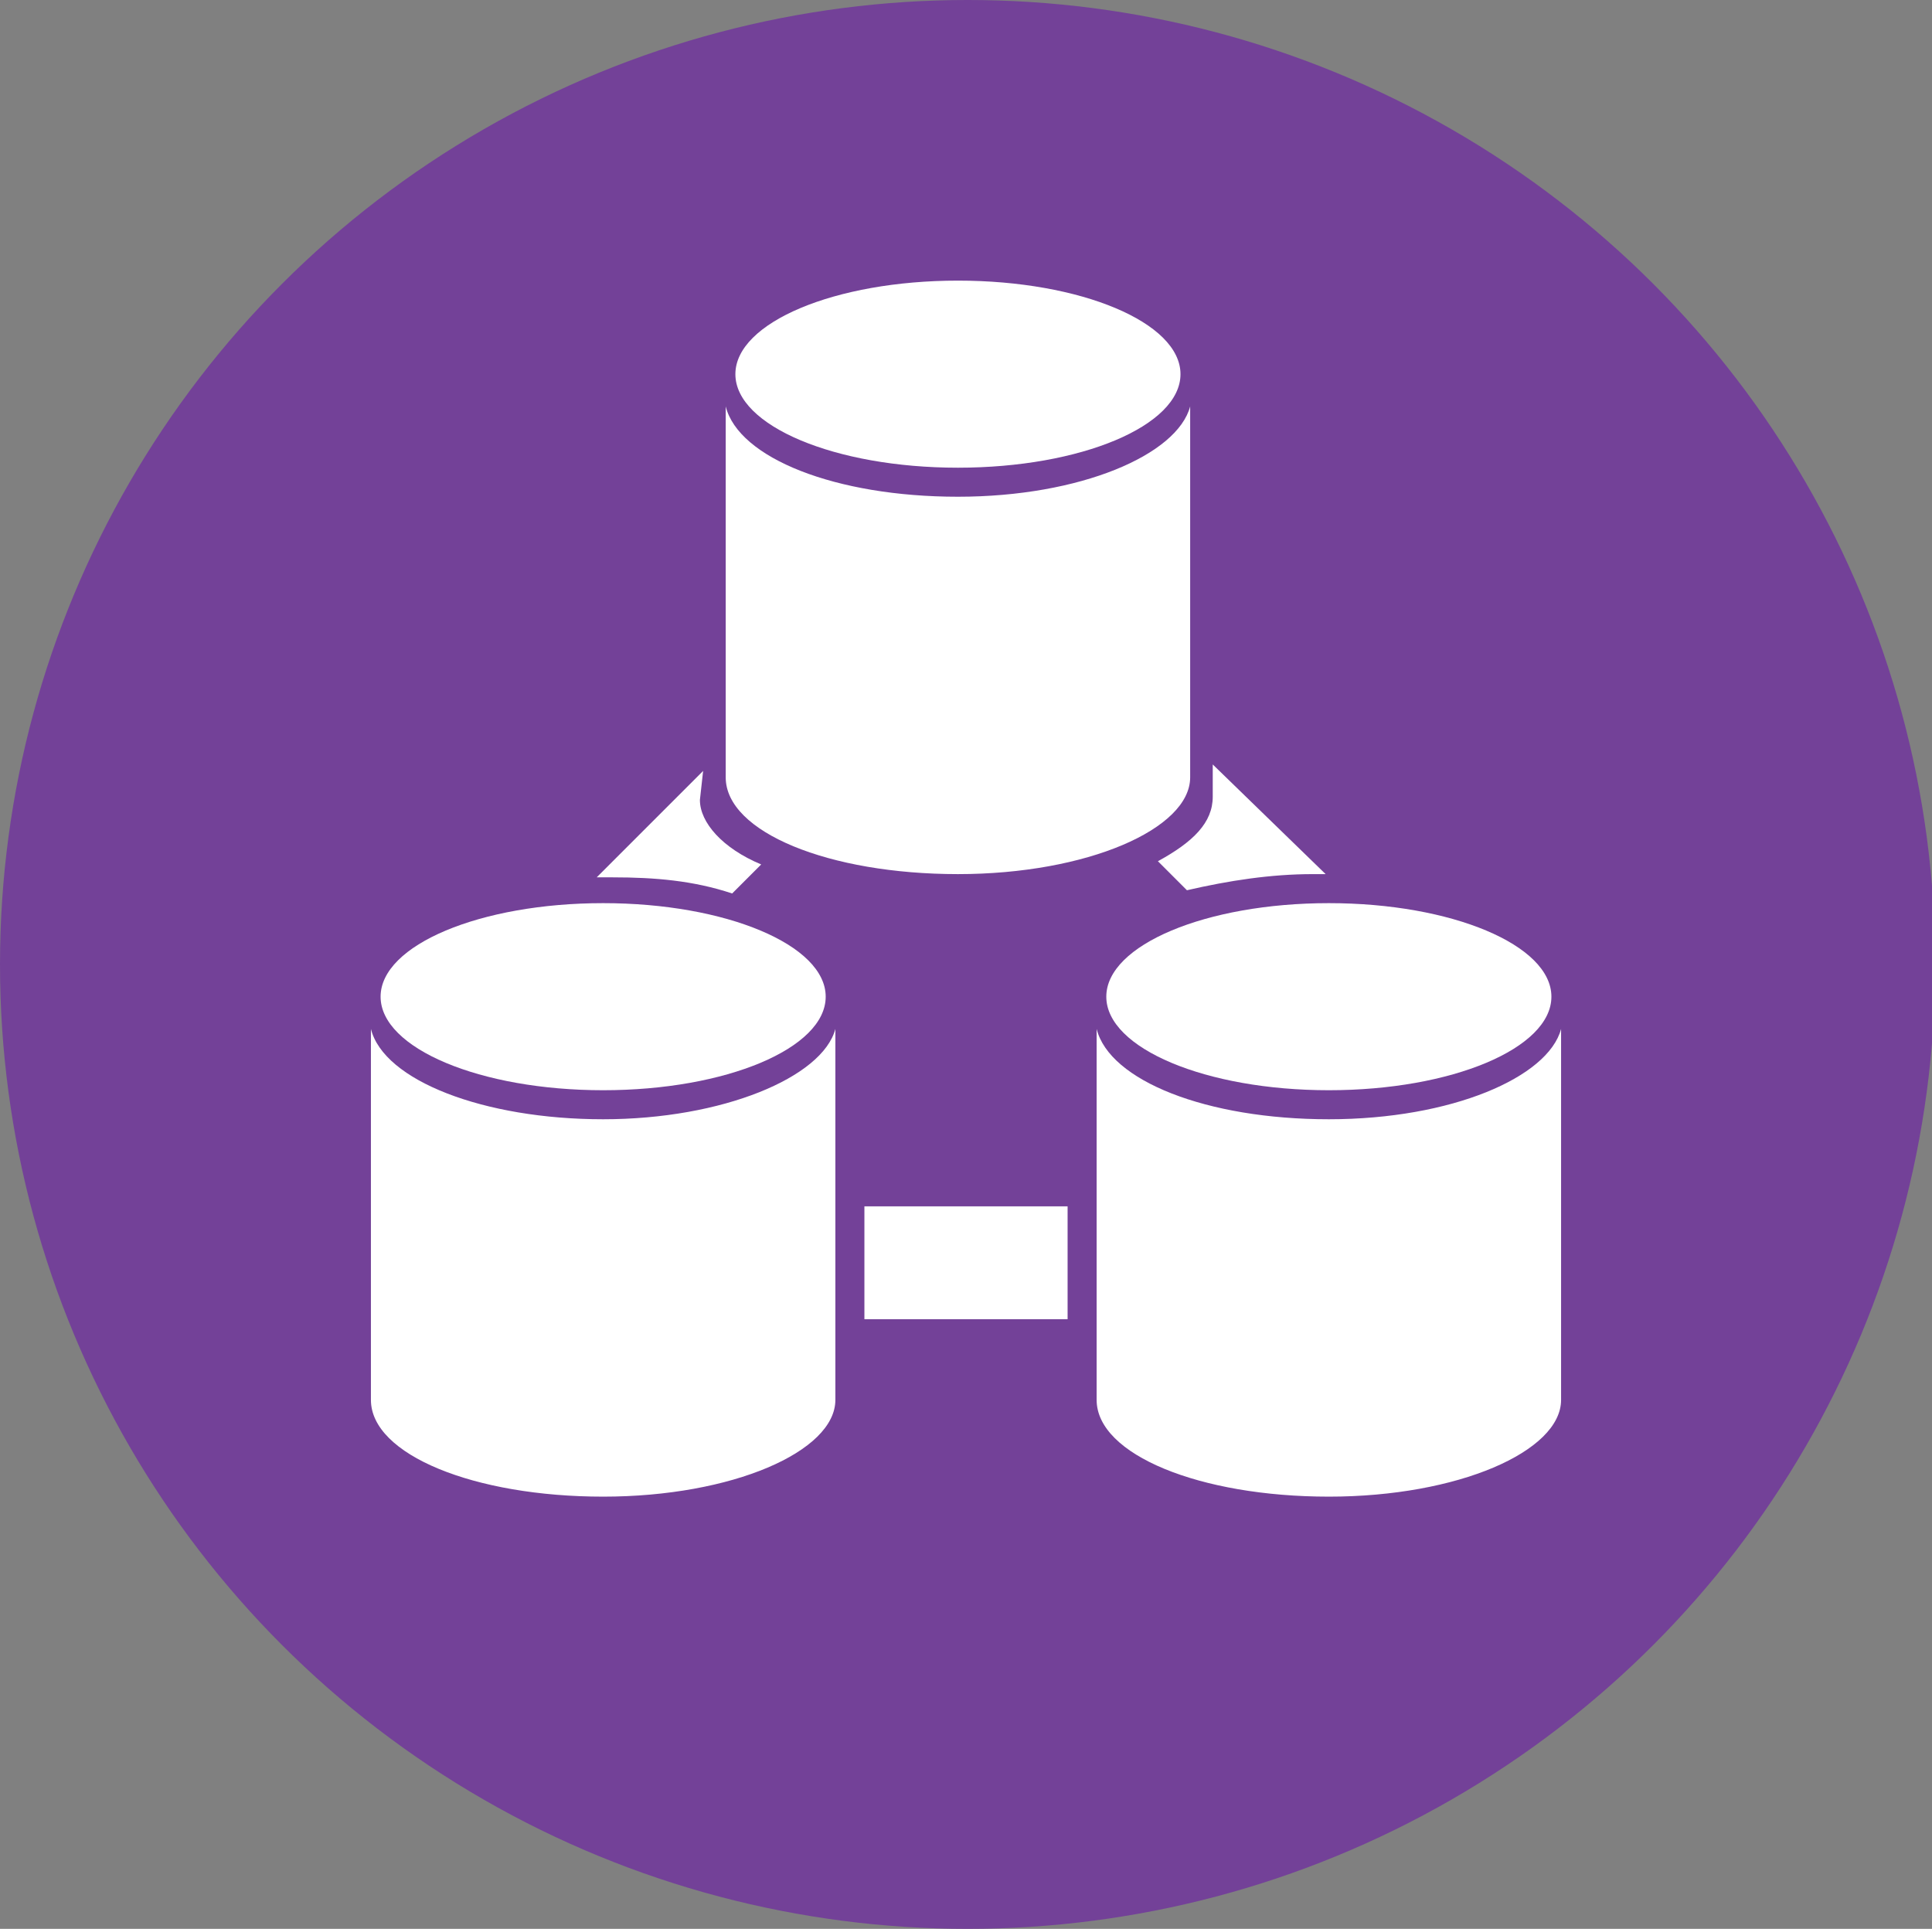
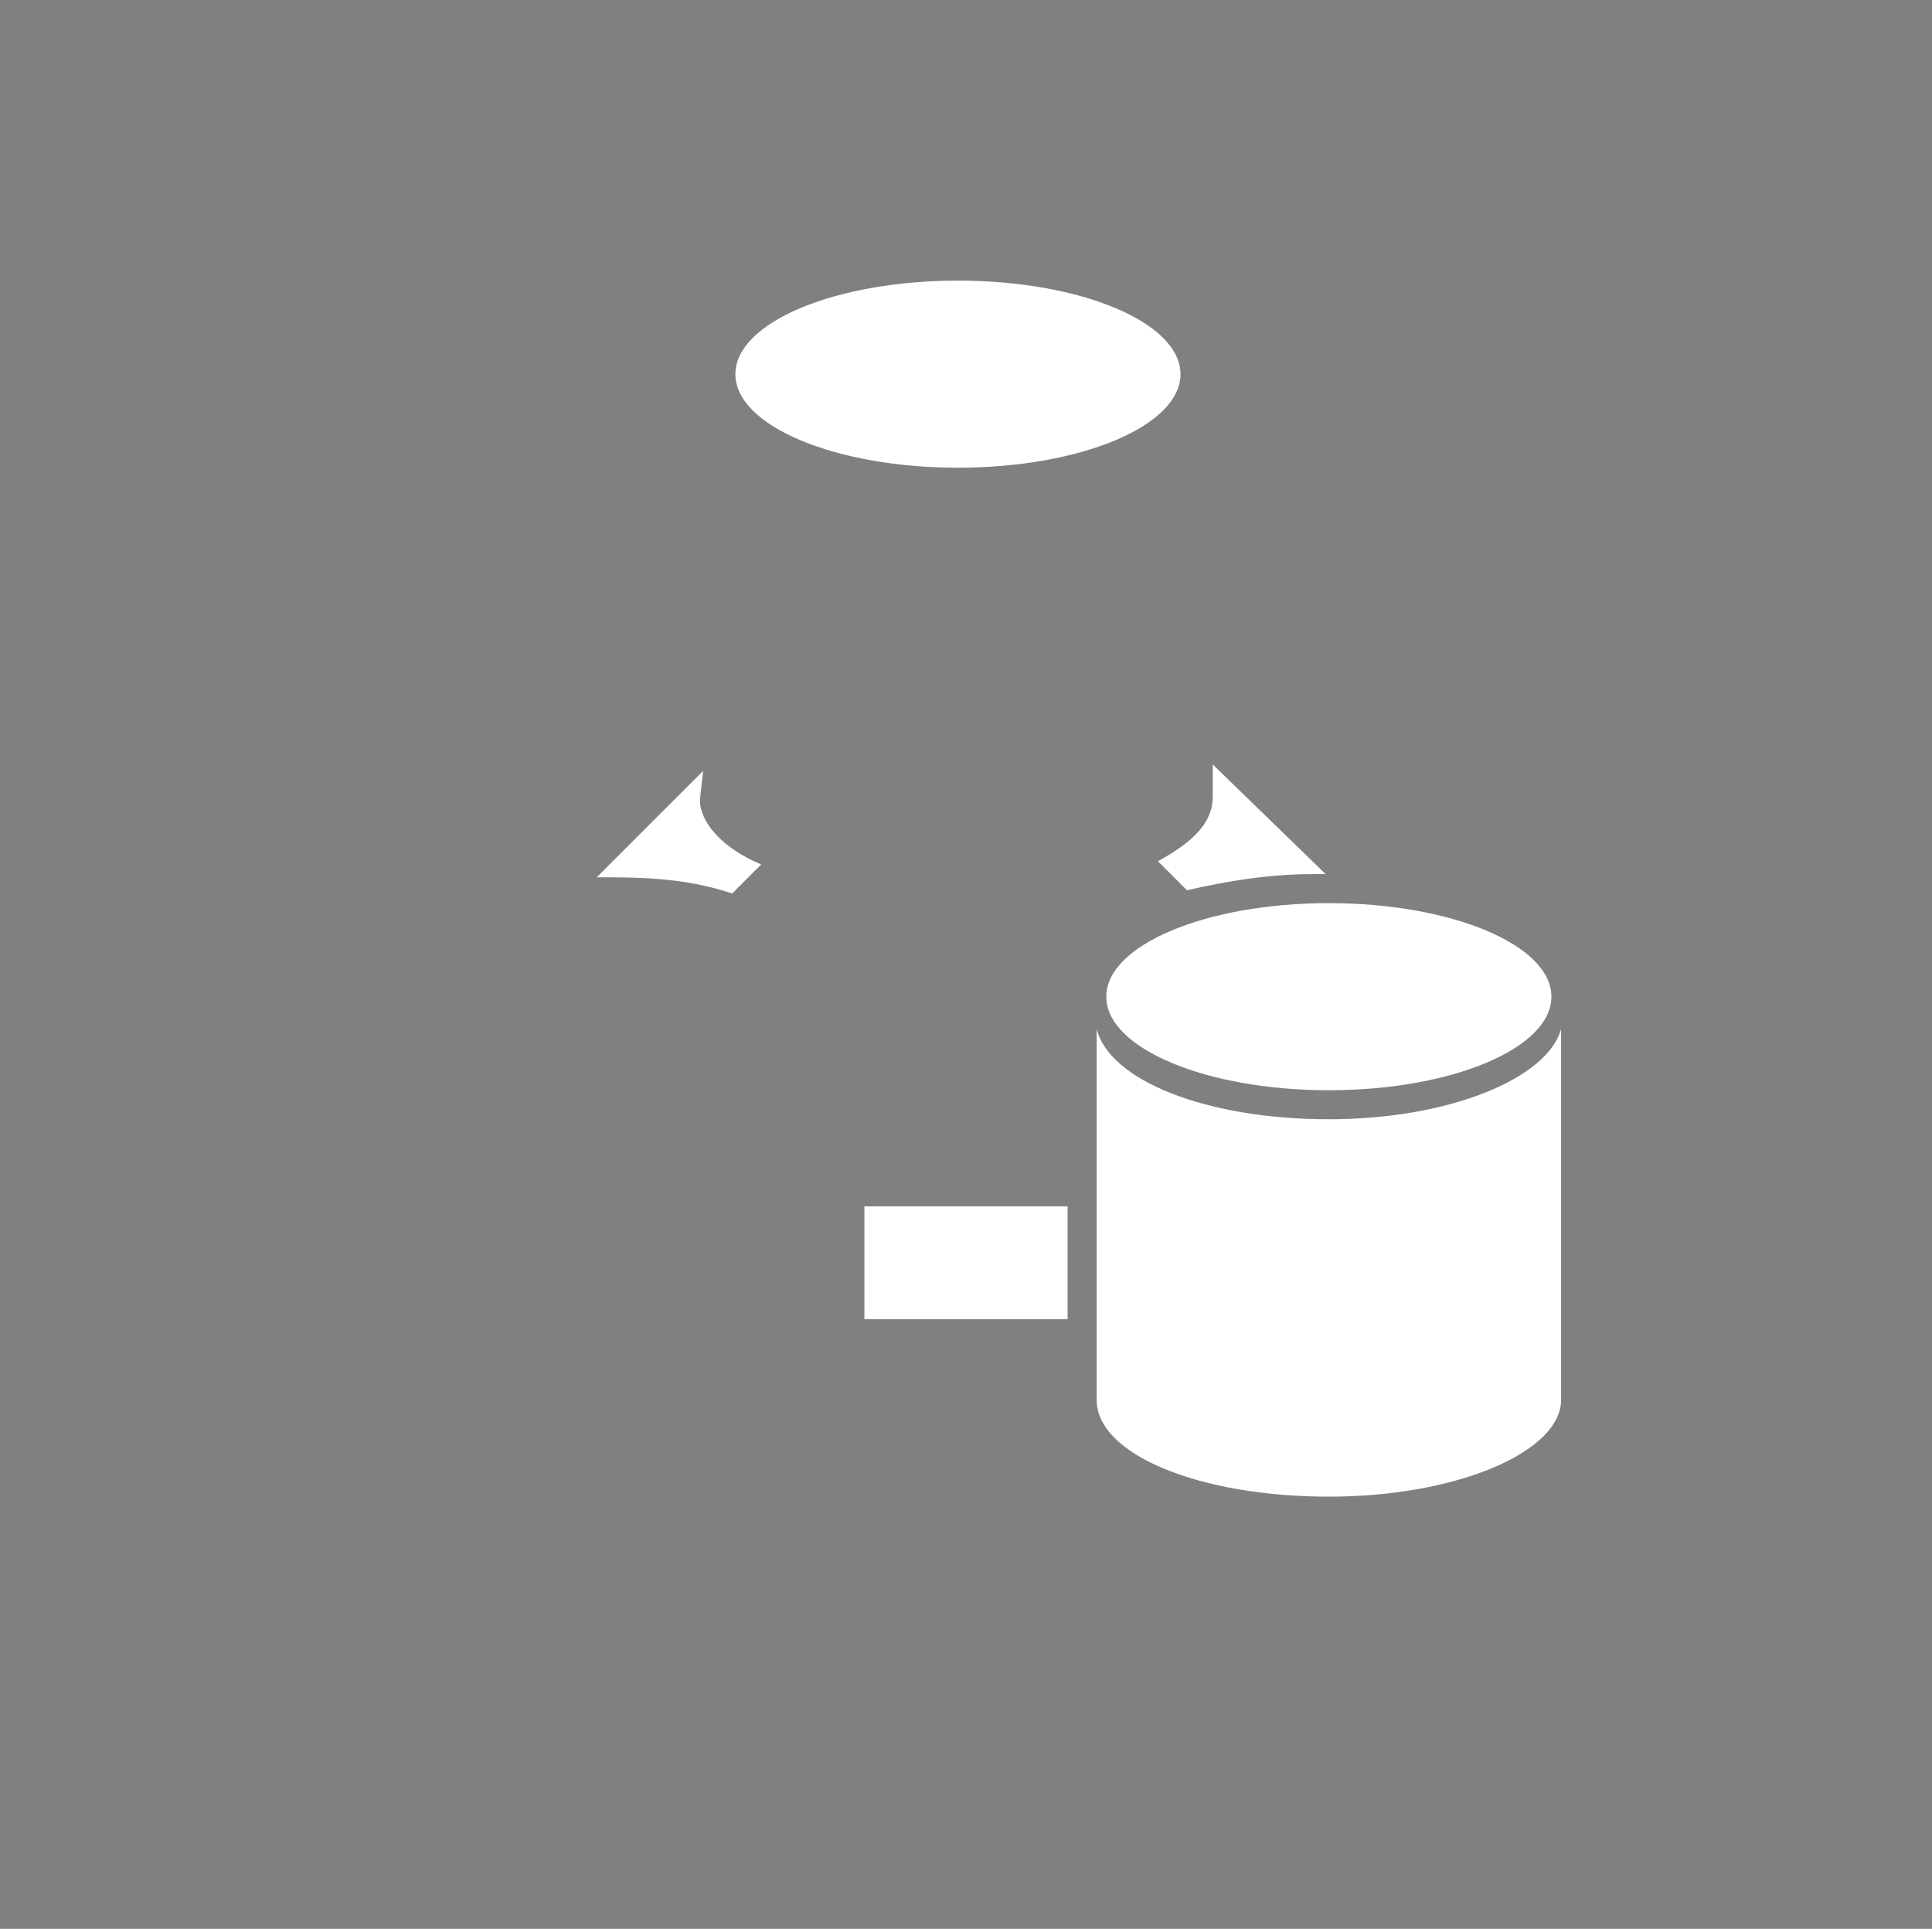
<svg xmlns="http://www.w3.org/2000/svg" viewBox="0 0 59.9 59.8">
  <rect x="0" y="0" width="59.9" height="59.8" fill="#808080" stroke="none" />
-   <ellipse cx="30" cy="29.9" rx="30" ry="29.9" fill="#734198" />
  <g fill="#fff">
    <ellipse cx="29.7" cy="11.6" rx="6.9" ry="2.9" />
-     <path d="M36.9 12.6c-.4 1.5-3.4 2.8-7.2 2.8s-6.8-1.2-7.2-2.8v11.5c0 1.7 3.2 3 7.2 3s7.2-1.4 7.2-3V12.6z" />
-     <ellipse cx="18.7" cy="30.9" rx="6.9" ry="2.9" />
-     <path d="M25.9 31.9c-.4 1.5-3.5 2.8-7.2 2.8s-6.8-1.2-7.2-2.8v11.5c0 1.7 3.2 3 7.2 3s7.2-1.4 7.2-3V31.9z" />
    <ellipse cx="41.2" cy="30.9" rx="6.9" ry="2.9" />
    <path d="M48.4 31.9c-.4 1.5-3.4 2.8-7.2 2.8s-6.8-1.2-7.2-2.8v11.5c0 1.7 3.2 3 7.2 3s7.2-1.4 7.2-3V31.9zm-21.6 5.5h6.3v3.5h-6.3zm-5-13.5l-3.3 3.3h.5c1.3 0 2.5.1 3.7.5l.9-.9c-1.2-.5-1.9-1.3-1.9-2l.1-.9zm18.9 3.2h.4l-3.5-3.4v1c0 .8-.6 1.4-1.7 2l.9.9c1.3-.3 2.6-.5 3.9-.5z" />
  </g>
</svg>